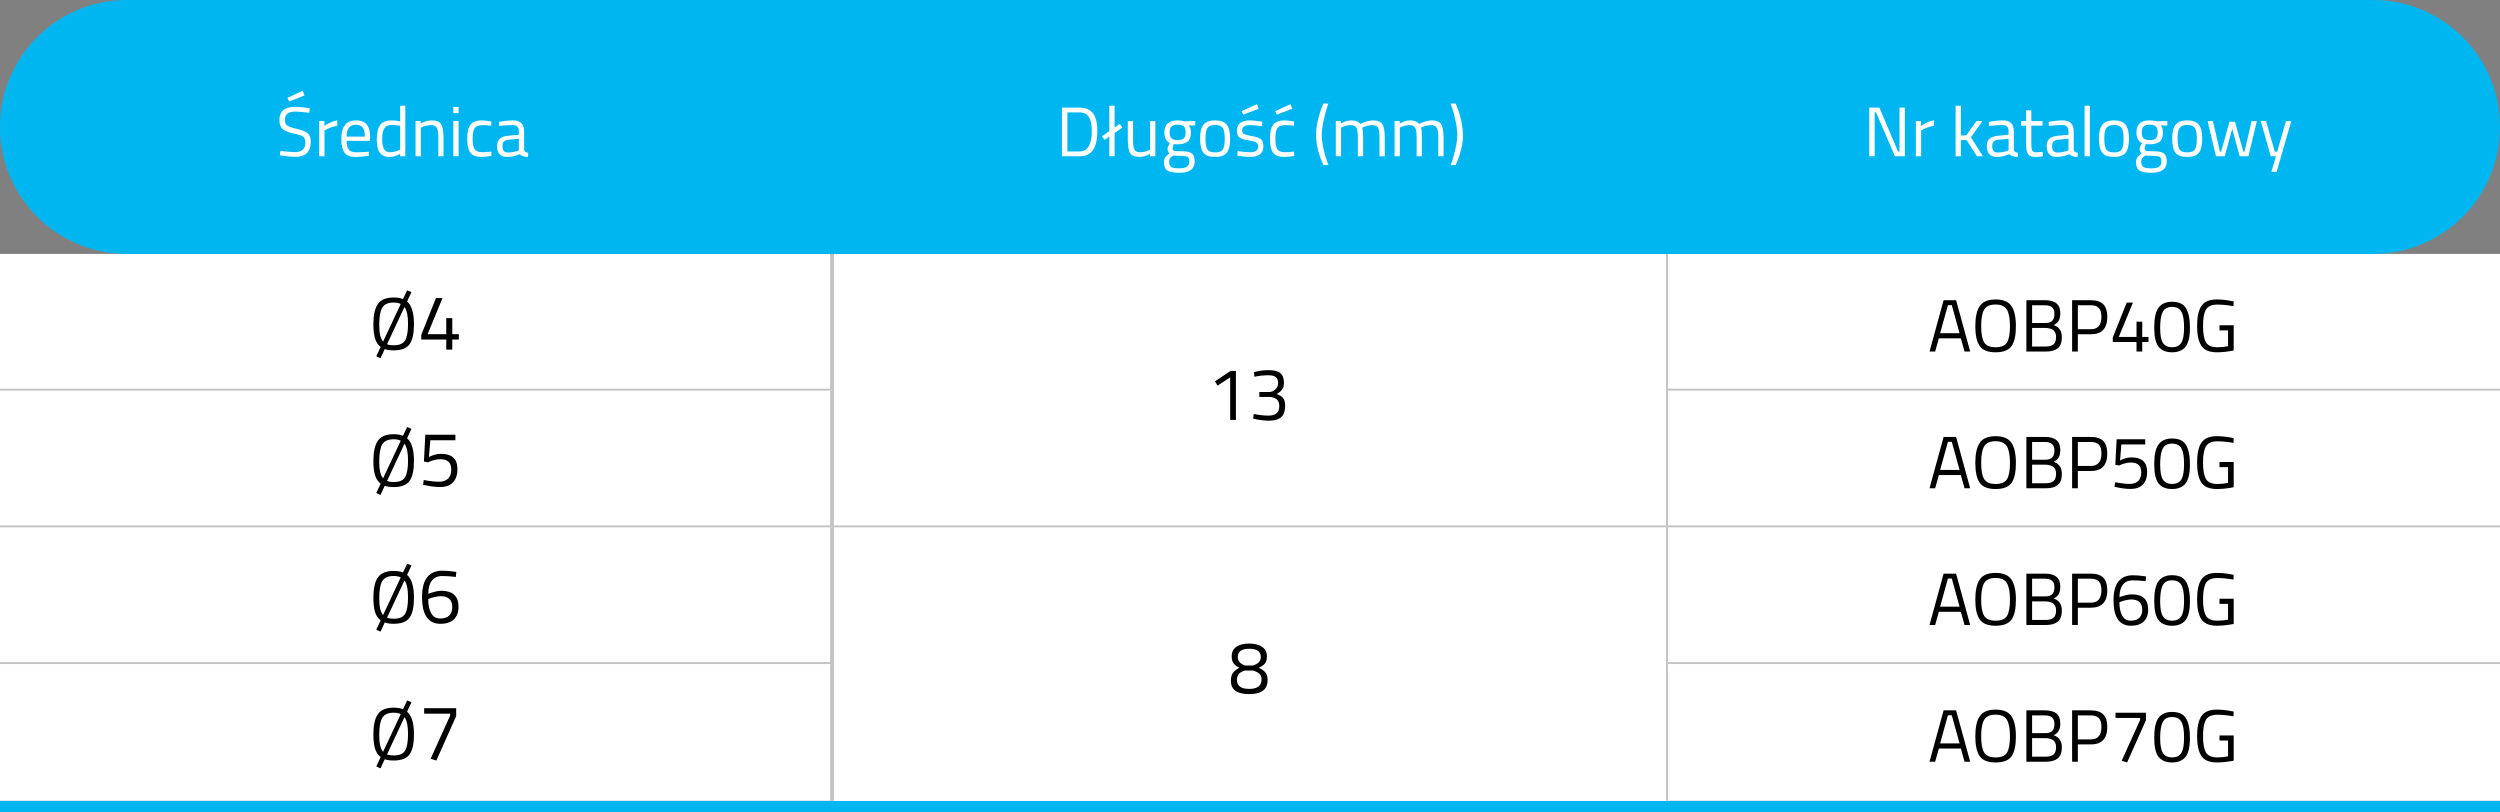
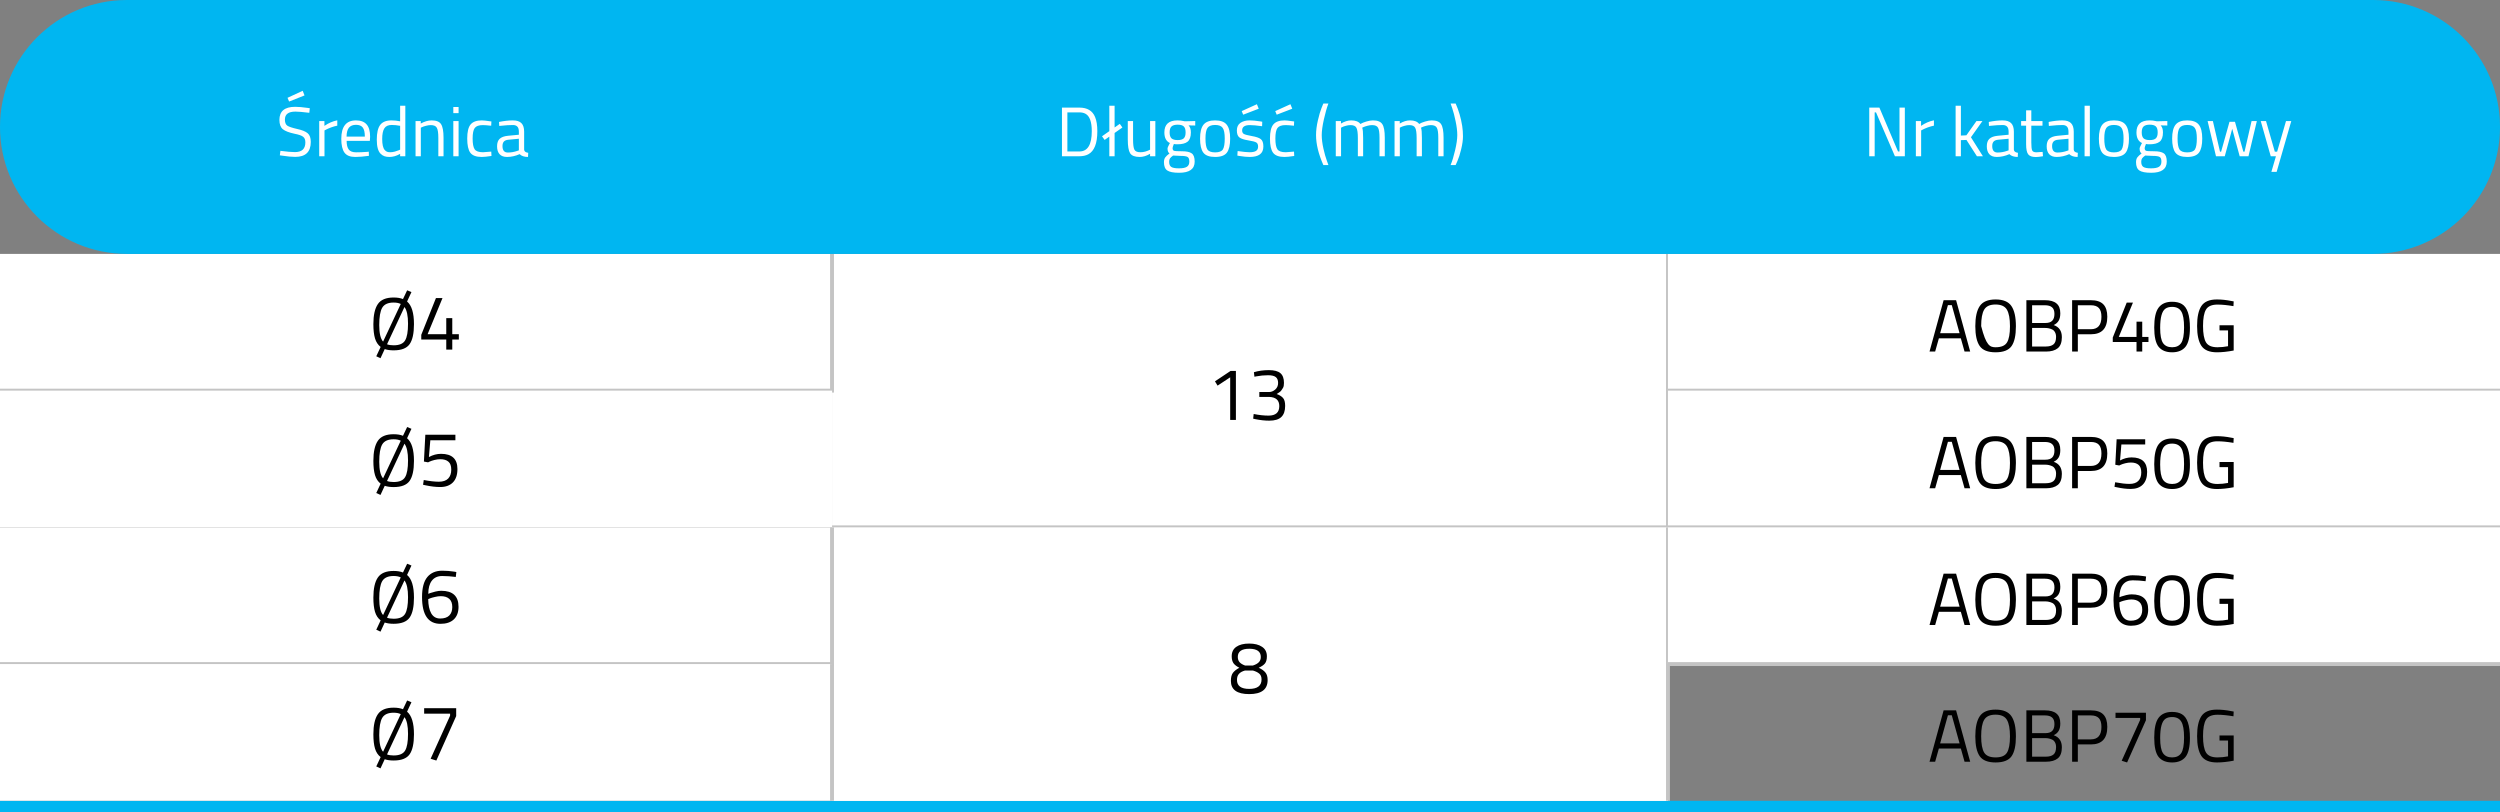
<svg xmlns="http://www.w3.org/2000/svg" width="100%" height="100%" viewBox="0 0 640 208" version="1.1" xml:space="preserve" style="fill-rule:evenodd;clip-rule:evenodd;stroke-linejoin:round;stroke-miterlimit:2;">
  <rect x="0" y="0" width="640" height="208" fill="#808080" stroke="none" />
  <g transform="matrix(1,0,0,1,3.344,3.232)">
    <g transform="matrix(1,0,0,1,-3.344,-3.232)">
      <rect x="0" y="205" width="640" height="3" style="fill:rgb(0,182,241);" />
    </g>
    <g transform="matrix(1,0,0,1,209.656,61.768)">
      <rect x="0" y="0" width="214" height="140" style="fill:white;" />
    </g>
    <g transform="matrix(1,0,0,1,-3.344,-3.232)">
      <path d="M427,135L427,135.5L427.5,135.5L427.5,135L427,135ZM426.5,65L426.5,135L427.5,135L427.5,65L426.5,65ZM427,134.5L213,134.5L213,135.5L427,135.5L427,134.5Z" style="fill:rgb(196,196,196);fill-rule:nonzero;" />
    </g>
    <g transform="matrix(1,0,0,1,-3.344,-3.232)">
      <path d="M316.391,94.96L316.391,107.5L314.928,107.5L314.928,96.594L311.698,98.722L311.033,97.62L315.023,94.96L316.391,94.96ZM321,95.283C322.191,94.928 323.464,94.751 324.819,94.751C326.187,94.751 327.175,95.011 327.783,95.53C328.391,96.049 328.695,96.879 328.695,98.019C328.695,98.602 328.613,99.026 328.448,99.292C328.296,99.545 328.169,99.742 328.068,99.881C327.979,100.02 327.859,100.153 327.707,100.28C327.428,100.495 327.207,100.647 327.042,100.736L326.833,100.869C327.568,101.135 328.112,101.477 328.467,101.895C328.822,102.3 328.999,102.972 328.999,103.909C328.999,105.188 328.67,106.138 328.011,106.759C327.365,107.38 326.339,107.69 324.933,107.69C323.818,107.69 322.64,107.563 321.399,107.31L320.81,107.177L320.943,105.98C322.311,106.259 323.59,106.398 324.781,106.398C326.592,106.385 327.498,105.575 327.498,103.966C327.498,102.459 326.637,101.673 324.914,101.61L322.387,101.61L322.387,100.356L324.914,100.356C325.446,100.356 325.959,100.147 326.453,99.729C326.947,99.298 327.194,98.735 327.194,98.038C327.194,97.341 326.998,96.841 326.605,96.537C326.212,96.22 325.554,96.062 324.629,96.062C323.616,96.062 322.615,96.157 321.627,96.347L321.133,96.442L321,95.283Z" style="fill-rule:nonzero;" />
    </g>
    <g transform="matrix(1,0,0,1,-3.344,-3.232)">
      <rect x="213" y="135" width="214" height="70" style="fill:white;fill-rule:nonzero;" />
    </g>
    <g transform="matrix(1,0,0,1,-3.344,-3.232)">
      <rect x="426.5" y="135" width="1" height="70" style="fill:rgb(196,196,196);fill-rule:nonzero;" />
    </g>
    <g transform="matrix(1,0,0,1,-3.344,-3.232)">
      <path d="M316.495,165.587C317.293,165.03 318.389,164.751 319.782,164.751C321.175,164.751 322.277,165.03 323.088,165.587C323.911,166.132 324.323,166.942 324.323,168.019C324.323,168.804 324.165,169.406 323.848,169.824C323.531,170.229 322.993,170.603 322.233,170.945C322.993,171.287 323.563,171.692 323.943,172.161C324.323,172.617 324.513,173.263 324.513,174.099C324.513,176.493 322.942,177.69 319.801,177.69C316.672,177.69 315.108,176.563 315.108,174.308C315.108,173.409 315.279,172.725 315.621,172.256C315.976,171.787 316.527,171.35 317.274,170.945C316.59,170.603 316.09,170.217 315.773,169.786C315.469,169.343 315.317,168.747 315.317,168C315.317,166.936 315.71,166.132 316.495,165.587ZM316.666,174.061C316.666,175.594 317.711,176.36 319.801,176.36C321.904,176.36 322.955,175.556 322.955,173.947C322.955,173.276 322.765,172.782 322.385,172.465C322.018,172.136 321.467,171.863 320.732,171.648L318.737,171.648C318.04,171.838 317.521,172.123 317.179,172.503C316.837,172.87 316.666,173.39 316.666,174.061ZM322.765,168.19C322.765,166.784 321.783,166.081 319.82,166.081C317.857,166.081 316.875,166.778 316.875,168.171C316.875,168.728 317.027,169.178 317.331,169.52C317.635,169.862 318.104,170.147 318.737,170.375L320.732,170.375C321.416,170.16 321.923,169.881 322.252,169.539C322.594,169.197 322.765,168.747 322.765,168.19Z" style="fill-rule:nonzero;" />
    </g>
    <g transform="matrix(1,0,0,1,-3.344,-3.232)">
      <rect x="427" y="65" width="213" height="35" style="fill:white;fill-rule:nonzero;" />
    </g>
    <g transform="matrix(1,0,0,1,-3.344,-3.232)">
      <rect x="427" y="99.5" width="213" height="1" style="fill:rgb(196,196,196);fill-rule:nonzero;" />
    </g>
    <g transform="matrix(1,0,0,1,-3.344,-3.232)">
-       <path d="M493.956,90L497.566,76.852L500.758,76.852L504.368,90L502.924,90L501.974,86.618L496.35,86.618L495.4,90L493.956,90ZM498.668,78.106L496.673,85.307L501.651,85.307L499.656,78.106L498.668,78.106ZM507.18,83.483C507.18,85.408 507.433,86.795 507.94,87.644C508.446,88.48 509.422,88.898 510.866,88.898C512.322,88.898 513.298,88.486 513.792,87.663C514.298,86.84 514.552,85.459 514.552,83.521C514.552,81.583 514.292,80.171 513.773,79.284C513.253,78.397 512.278,77.954 510.847,77.954C509.428,77.954 508.459,78.397 507.94,79.284C507.433,80.158 507.18,81.558 507.18,83.483ZM516.072,83.521C516.072,85.864 515.698,87.562 514.951,88.613C514.203,89.664 512.842,90.19 510.866,90.19C508.902,90.19 507.547,89.652 506.8,88.575C506.052,87.498 505.679,85.807 505.679,83.502C505.679,81.184 506.059,79.468 506.819,78.353C507.579,77.226 508.928,76.662 510.866,76.662C512.804,76.662 514.153,77.219 514.913,78.334C515.685,79.449 516.072,81.178 516.072,83.521ZM518.754,76.852L523.523,76.852C524.827,76.852 525.803,77.124 526.449,77.669C527.107,78.201 527.437,79.043 527.437,80.196C527.437,81.019 527.291,81.665 527,82.134C526.721,82.59 526.303,82.951 525.746,83.217C527.139,83.698 527.836,84.731 527.836,86.314C527.836,87.631 527.487,88.575 526.791,89.145C526.094,89.715 525.087,90 523.77,90L518.754,90L518.754,76.852ZM523.618,83.958L520.217,83.958L520.217,88.708L523.713,88.708C524.574,88.708 525.226,88.531 525.67,88.176C526.126,87.809 526.354,87.169 526.354,86.257C526.354,85.776 526.259,85.37 526.069,85.041C525.891,84.712 525.651,84.477 525.347,84.338C524.789,84.085 524.213,83.958 523.618,83.958ZM523.466,78.144L520.217,78.144L520.217,82.685L523.599,82.685C524.409,82.685 524.998,82.495 525.366,82.115C525.746,81.722 525.936,81.14 525.936,80.367C525.936,79.582 525.733,79.018 525.328,78.676C524.935,78.321 524.314,78.144 523.466,78.144ZM535.269,85.573L531.925,85.573L531.925,90L530.462,90L530.462,76.852L535.269,76.852C536.7,76.852 537.758,77.2 538.442,77.897C539.126,78.594 539.468,79.658 539.468,81.089C539.468,84.078 538.068,85.573 535.269,85.573ZM531.925,84.281L535.25,84.281C537.061,84.281 537.967,83.217 537.967,81.089C537.967,80.076 537.751,79.335 537.321,78.866C536.89,78.385 536.2,78.144 535.25,78.144L531.925,78.144L531.925,84.281ZM546.949,90L546.949,87.549L540.869,87.549L540.869,86.409L544.441,77.46L546.037,77.46L542.408,86.257L546.949,86.257L546.949,82.343L548.412,82.343L548.412,86.257L550.008,86.257L550.008,87.549L548.412,87.549L548.412,90L546.949,90ZM556.042,77.251C557.081,77.251 557.923,77.447 558.569,77.84C559.937,78.651 560.621,80.677 560.621,83.92C560.621,86.213 560.241,87.834 559.481,88.784C558.721,89.721 557.581,90.19 556.061,90.19C554.541,90.19 553.395,89.728 552.622,88.803C551.862,87.866 551.482,86.206 551.482,83.825C551.482,81.431 551.856,79.74 552.603,78.752C553.363,77.751 554.51,77.251 556.042,77.251ZM556.061,78.562C555.339,78.562 554.769,78.714 554.351,79.018C553.452,79.639 553.002,81.279 553.002,83.939C553.002,85.814 553.249,87.112 553.743,87.834C554.237,88.543 555.01,88.898 556.061,88.898C557.113,88.898 557.885,88.537 558.379,87.815C558.873,87.093 559.12,85.757 559.12,83.806C559.12,81.843 558.88,80.481 558.398,79.721C557.93,78.948 557.151,78.562 556.061,78.562ZM568.194,84.585L568.194,83.274L571.823,83.274L571.823,89.734C570.227,90.038 568.802,90.19 567.548,90.19C565.635,90.19 564.305,89.639 563.558,88.537C562.823,87.435 562.456,85.738 562.456,83.445C562.456,81.14 562.823,79.436 563.558,78.334C564.305,77.219 565.623,76.662 567.51,76.662C568.688,76.662 569.91,76.789 571.177,77.042L571.823,77.156L571.766,78.372C570.195,78.106 568.834,77.973 567.681,77.973C566.224,77.973 565.243,78.397 564.736,79.246C564.229,80.082 563.976,81.482 563.976,83.445C563.976,85.396 564.229,86.795 564.736,87.644C565.243,88.48 566.218,88.898 567.662,88.898C568.549,88.898 569.454,88.809 570.379,88.632L570.379,84.585L568.194,84.585Z" style="fill-rule:nonzero;" />
+       <path d="M493.956,90L497.566,76.852L500.758,76.852L504.368,90L502.924,90L501.974,86.618L496.35,86.618L495.4,90L493.956,90ZM498.668,78.106L496.673,85.307L501.651,85.307L499.656,78.106L498.668,78.106ZM507.18,83.483C508.446,88.48 509.422,88.898 510.866,88.898C512.322,88.898 513.298,88.486 513.792,87.663C514.298,86.84 514.552,85.459 514.552,83.521C514.552,81.583 514.292,80.171 513.773,79.284C513.253,78.397 512.278,77.954 510.847,77.954C509.428,77.954 508.459,78.397 507.94,79.284C507.433,80.158 507.18,81.558 507.18,83.483ZM516.072,83.521C516.072,85.864 515.698,87.562 514.951,88.613C514.203,89.664 512.842,90.19 510.866,90.19C508.902,90.19 507.547,89.652 506.8,88.575C506.052,87.498 505.679,85.807 505.679,83.502C505.679,81.184 506.059,79.468 506.819,78.353C507.579,77.226 508.928,76.662 510.866,76.662C512.804,76.662 514.153,77.219 514.913,78.334C515.685,79.449 516.072,81.178 516.072,83.521ZM518.754,76.852L523.523,76.852C524.827,76.852 525.803,77.124 526.449,77.669C527.107,78.201 527.437,79.043 527.437,80.196C527.437,81.019 527.291,81.665 527,82.134C526.721,82.59 526.303,82.951 525.746,83.217C527.139,83.698 527.836,84.731 527.836,86.314C527.836,87.631 527.487,88.575 526.791,89.145C526.094,89.715 525.087,90 523.77,90L518.754,90L518.754,76.852ZM523.618,83.958L520.217,83.958L520.217,88.708L523.713,88.708C524.574,88.708 525.226,88.531 525.67,88.176C526.126,87.809 526.354,87.169 526.354,86.257C526.354,85.776 526.259,85.37 526.069,85.041C525.891,84.712 525.651,84.477 525.347,84.338C524.789,84.085 524.213,83.958 523.618,83.958ZM523.466,78.144L520.217,78.144L520.217,82.685L523.599,82.685C524.409,82.685 524.998,82.495 525.366,82.115C525.746,81.722 525.936,81.14 525.936,80.367C525.936,79.582 525.733,79.018 525.328,78.676C524.935,78.321 524.314,78.144 523.466,78.144ZM535.269,85.573L531.925,85.573L531.925,90L530.462,90L530.462,76.852L535.269,76.852C536.7,76.852 537.758,77.2 538.442,77.897C539.126,78.594 539.468,79.658 539.468,81.089C539.468,84.078 538.068,85.573 535.269,85.573ZM531.925,84.281L535.25,84.281C537.061,84.281 537.967,83.217 537.967,81.089C537.967,80.076 537.751,79.335 537.321,78.866C536.89,78.385 536.2,78.144 535.25,78.144L531.925,78.144L531.925,84.281ZM546.949,90L546.949,87.549L540.869,87.549L540.869,86.409L544.441,77.46L546.037,77.46L542.408,86.257L546.949,86.257L546.949,82.343L548.412,82.343L548.412,86.257L550.008,86.257L550.008,87.549L548.412,87.549L548.412,90L546.949,90ZM556.042,77.251C557.081,77.251 557.923,77.447 558.569,77.84C559.937,78.651 560.621,80.677 560.621,83.92C560.621,86.213 560.241,87.834 559.481,88.784C558.721,89.721 557.581,90.19 556.061,90.19C554.541,90.19 553.395,89.728 552.622,88.803C551.862,87.866 551.482,86.206 551.482,83.825C551.482,81.431 551.856,79.74 552.603,78.752C553.363,77.751 554.51,77.251 556.042,77.251ZM556.061,78.562C555.339,78.562 554.769,78.714 554.351,79.018C553.452,79.639 553.002,81.279 553.002,83.939C553.002,85.814 553.249,87.112 553.743,87.834C554.237,88.543 555.01,88.898 556.061,88.898C557.113,88.898 557.885,88.537 558.379,87.815C558.873,87.093 559.12,85.757 559.12,83.806C559.12,81.843 558.88,80.481 558.398,79.721C557.93,78.948 557.151,78.562 556.061,78.562ZM568.194,84.585L568.194,83.274L571.823,83.274L571.823,89.734C570.227,90.038 568.802,90.19 567.548,90.19C565.635,90.19 564.305,89.639 563.558,88.537C562.823,87.435 562.456,85.738 562.456,83.445C562.456,81.14 562.823,79.436 563.558,78.334C564.305,77.219 565.623,76.662 567.51,76.662C568.688,76.662 569.91,76.789 571.177,77.042L571.823,77.156L571.766,78.372C570.195,78.106 568.834,77.973 567.681,77.973C566.224,77.973 565.243,78.397 564.736,79.246C564.229,80.082 563.976,81.482 563.976,83.445C563.976,85.396 564.229,86.795 564.736,87.644C565.243,88.48 566.218,88.898 567.662,88.898C568.549,88.898 569.454,88.809 570.379,88.632L570.379,84.585L568.194,84.585Z" style="fill-rule:nonzero;" />
    </g>
    <g transform="matrix(1,0,0,1,-3.344,-3.232)">
      <rect x="427" y="100" width="213" height="35" style="fill:white;fill-rule:nonzero;" />
    </g>
    <g transform="matrix(1,0,0,1,-3.344,-3.232)">
      <rect x="427" y="134.5" width="213" height="1" style="fill:rgb(196,196,196);fill-rule:nonzero;" />
    </g>
    <g transform="matrix(1,0,0,1,-3.344,-3.232)">
      <path d="M493.956,125L497.566,111.852L500.758,111.852L504.368,125L502.924,125L501.974,121.618L496.35,121.618L495.4,125L493.956,125ZM498.668,113.106L496.673,120.307L501.651,120.307L499.656,113.106L498.668,113.106ZM507.18,118.483C507.18,120.408 507.433,121.795 507.94,122.644C508.446,123.48 509.422,123.898 510.866,123.898C512.322,123.898 513.298,123.486 513.792,122.663C514.298,121.84 514.552,120.459 514.552,118.521C514.552,116.583 514.292,115.171 513.773,114.284C513.253,113.397 512.278,112.954 510.847,112.954C509.428,112.954 508.459,113.397 507.94,114.284C507.433,115.158 507.18,116.558 507.18,118.483ZM516.072,118.521C516.072,120.864 515.698,122.562 514.951,123.613C514.203,124.664 512.842,125.19 510.866,125.19C508.902,125.19 507.547,124.652 506.8,123.575C506.052,122.498 505.679,120.807 505.679,118.502C505.679,116.184 506.059,114.468 506.819,113.353C507.579,112.226 508.928,111.662 510.866,111.662C512.804,111.662 514.153,112.219 514.913,113.334C515.685,114.449 516.072,116.178 516.072,118.521ZM518.754,111.852L523.523,111.852C524.827,111.852 525.803,112.124 526.449,112.669C527.107,113.201 527.437,114.043 527.437,115.196C527.437,116.019 527.291,116.665 527,117.134C526.721,117.59 526.303,117.951 525.746,118.217C527.139,118.698 527.836,119.731 527.836,121.314C527.836,122.631 527.487,123.575 526.791,124.145C526.094,124.715 525.087,125 523.77,125L518.754,125L518.754,111.852ZM523.618,118.958L520.217,118.958L520.217,123.708L523.713,123.708C524.574,123.708 525.226,123.531 525.67,123.176C526.126,122.809 526.354,122.169 526.354,121.257C526.354,120.776 526.259,120.37 526.069,120.041C525.891,119.712 525.651,119.477 525.347,119.338C524.789,119.085 524.213,118.958 523.618,118.958ZM523.466,113.144L520.217,113.144L520.217,117.685L523.599,117.685C524.409,117.685 524.998,117.495 525.366,117.115C525.746,116.722 525.936,116.14 525.936,115.367C525.936,114.582 525.733,114.018 525.328,113.676C524.935,113.321 524.314,113.144 523.466,113.144ZM535.269,120.573L531.925,120.573L531.925,125L530.462,125L530.462,111.852L535.269,111.852C536.7,111.852 537.758,112.2 538.442,112.897C539.126,113.594 539.468,114.658 539.468,116.089C539.468,119.078 538.068,120.573 535.269,120.573ZM531.925,119.281L535.25,119.281C537.061,119.281 537.967,118.217 537.967,116.089C537.967,115.076 537.751,114.335 537.321,113.866C536.89,113.385 536.2,113.144 535.25,113.144L531.925,113.144L531.925,119.281ZM549.172,112.46L549.172,113.79L543.073,113.79L542.731,117.875C543.707,117.356 544.688,117.096 545.676,117.096C548.336,117.096 549.666,118.331 549.666,120.801C549.666,122.22 549.299,123.303 548.564,124.05C547.83,124.797 546.797,125.171 545.467,125.171C544.403,125.171 543.225,125.032 541.933,124.753L541.306,124.62L541.477,123.461C542.934,123.74 544.156,123.879 545.144,123.879C546.145,123.879 546.899,123.626 547.405,123.119C547.912,122.6 548.165,121.878 548.165,120.953C548.165,120.028 547.931,119.376 547.462,118.996C547.006,118.603 546.354,118.407 545.505,118.407C545.049,118.407 544.568,118.47 544.061,118.597C543.567,118.724 543.187,118.85 542.921,118.977L542.522,119.167L541.515,118.977L541.857,112.46L549.172,112.46ZM556.042,112.251C557.081,112.251 557.923,112.447 558.569,112.84C559.937,113.651 560.621,115.677 560.621,118.92C560.621,121.213 560.241,122.834 559.481,123.784C558.721,124.721 557.581,125.19 556.061,125.19C554.541,125.19 553.395,124.728 552.622,123.803C551.862,122.866 551.482,121.206 551.482,118.825C551.482,116.431 551.856,114.74 552.603,113.752C553.363,112.751 554.51,112.251 556.042,112.251ZM556.061,113.562C555.339,113.562 554.769,113.714 554.351,114.018C553.452,114.639 553.002,116.279 553.002,118.939C553.002,120.814 553.249,122.112 553.743,122.834C554.237,123.543 555.01,123.898 556.061,123.898C557.113,123.898 557.885,123.537 558.379,122.815C558.873,122.093 559.12,120.757 559.12,118.806C559.12,116.843 558.88,115.481 558.398,114.721C557.93,113.948 557.151,113.562 556.061,113.562ZM568.194,119.585L568.194,118.274L571.823,118.274L571.823,124.734C570.227,125.038 568.802,125.19 567.548,125.19C565.635,125.19 564.305,124.639 563.558,123.537C562.823,122.435 562.456,120.738 562.456,118.445C562.456,116.14 562.823,114.436 563.558,113.334C564.305,112.219 565.623,111.662 567.51,111.662C568.688,111.662 569.91,111.789 571.177,112.042L571.823,112.156L571.766,113.372C570.195,113.106 568.834,112.973 567.681,112.973C566.224,112.973 565.243,113.397 564.736,114.246C564.229,115.082 563.976,116.482 563.976,118.445C563.976,120.396 564.229,121.795 564.736,122.644C565.243,123.48 566.218,123.898 567.662,123.898C568.549,123.898 569.454,123.809 570.379,123.632L570.379,119.585L568.194,119.585Z" style="fill-rule:nonzero;" />
    </g>
    <g transform="matrix(1,0,0,1,-3.344,-3.232)">
      <rect x="427" y="135" width="213" height="35" style="fill:white;fill-rule:nonzero;" />
    </g>
    <g transform="matrix(1,0,0,1,-3.344,-3.232)">
      <rect x="427" y="169.5" width="213" height="1" style="fill:rgb(196,196,196);fill-rule:nonzero;" />
    </g>
    <g transform="matrix(1,0,0,1,-3.344,-3.232)">
      <path d="M493.956,160L497.566,146.852L500.758,146.852L504.368,160L502.924,160L501.974,156.618L496.35,156.618L495.4,160L493.956,160ZM498.668,148.106L496.673,155.307L501.651,155.307L499.656,148.106L498.668,148.106ZM507.18,153.483C507.18,155.408 507.433,156.795 507.94,157.644C508.446,158.48 509.422,158.898 510.866,158.898C512.322,158.898 513.298,158.486 513.792,157.663C514.298,156.84 514.552,155.459 514.552,153.521C514.552,151.583 514.292,150.171 513.773,149.284C513.253,148.397 512.278,147.954 510.847,147.954C509.428,147.954 508.459,148.397 507.94,149.284C507.433,150.158 507.18,151.558 507.18,153.483ZM516.072,153.521C516.072,155.864 515.698,157.562 514.951,158.613C514.203,159.664 512.842,160.19 510.866,160.19C508.902,160.19 507.547,159.652 506.8,158.575C506.052,157.498 505.679,155.807 505.679,153.502C505.679,151.184 506.059,149.468 506.819,148.353C507.579,147.226 508.928,146.662 510.866,146.662C512.804,146.662 514.153,147.219 514.913,148.334C515.685,149.449 516.072,151.178 516.072,153.521ZM518.754,146.852L523.523,146.852C524.827,146.852 525.803,147.124 526.449,147.669C527.107,148.201 527.437,149.043 527.437,150.196C527.437,151.019 527.291,151.665 527,152.134C526.721,152.59 526.303,152.951 525.746,153.217C527.139,153.698 527.836,154.731 527.836,156.314C527.836,157.631 527.487,158.575 526.791,159.145C526.094,159.715 525.087,160 523.77,160L518.754,160L518.754,146.852ZM523.618,153.958L520.217,153.958L520.217,158.708L523.713,158.708C524.574,158.708 525.226,158.531 525.67,158.176C526.126,157.809 526.354,157.169 526.354,156.257C526.354,155.776 526.259,155.37 526.069,155.041C525.891,154.712 525.651,154.477 525.347,154.338C524.789,154.085 524.213,153.958 523.618,153.958ZM523.466,148.144L520.217,148.144L520.217,152.685L523.599,152.685C524.409,152.685 524.998,152.495 525.366,152.115C525.746,151.722 525.936,151.14 525.936,150.367C525.936,149.582 525.733,149.018 525.328,148.676C524.935,148.321 524.314,148.144 523.466,148.144ZM535.269,155.573L531.925,155.573L531.925,160L530.462,160L530.462,146.852L535.269,146.852C536.7,146.852 537.758,147.2 538.442,147.897C539.126,148.594 539.468,149.658 539.468,151.089C539.468,154.078 538.068,155.573 535.269,155.573ZM531.925,154.281L535.25,154.281C537.061,154.281 537.967,153.217 537.967,151.089C537.967,150.076 537.751,149.335 537.321,148.866C536.89,148.385 536.2,148.144 535.25,148.144L531.925,148.144L531.925,154.281ZM549.267,148.79C548.127,148.638 547.019,148.562 545.942,148.562C544.866,148.562 544.036,148.936 543.453,149.683C542.871,150.43 542.579,151.501 542.579,152.894L543.054,152.704C543.371,152.59 543.789,152.47 544.308,152.343C544.84,152.216 545.309,152.153 545.714,152.153C548.526,152.153 549.932,153.451 549.932,156.048C549.932,157.378 549.546,158.404 548.773,159.126C548.013,159.835 546.937,160.19 545.543,160.19C542.554,160.19 541.059,158.018 541.059,153.673C541.059,151.482 541.484,149.867 542.332,148.828C543.194,147.789 544.403,147.27 545.961,147.27C546.987,147.27 547.963,147.346 548.887,147.498L549.4,147.593L549.267,148.79ZM545.619,153.464C545.189,153.464 544.714,153.527 544.194,153.654C543.688,153.768 543.289,153.882 542.997,153.996L542.56,154.186C542.573,155.63 542.814,156.776 543.282,157.625C543.764,158.474 544.492,158.898 545.467,158.898C546.443,158.898 547.177,158.657 547.671,158.176C548.165,157.682 548.412,156.992 548.412,156.105C548.412,155.206 548.165,154.541 547.671,154.11C547.19,153.679 546.506,153.464 545.619,153.464ZM556.042,147.251C557.081,147.251 557.923,147.447 558.569,147.84C559.937,148.651 560.621,150.677 560.621,153.92C560.621,156.213 560.241,157.834 559.481,158.784C558.721,159.721 557.581,160.19 556.061,160.19C554.541,160.19 553.395,159.728 552.622,158.803C551.862,157.866 551.482,156.206 551.482,153.825C551.482,151.431 551.856,149.74 552.603,148.752C553.363,147.751 554.51,147.251 556.042,147.251ZM556.061,148.562C555.339,148.562 554.769,148.714 554.351,149.018C553.452,149.639 553.002,151.279 553.002,153.939C553.002,155.814 553.249,157.112 553.743,157.834C554.237,158.543 555.01,158.898 556.061,158.898C557.113,158.898 557.885,158.537 558.379,157.815C558.873,157.093 559.12,155.757 559.12,153.806C559.12,151.843 558.88,150.481 558.398,149.721C557.93,148.948 557.151,148.562 556.061,148.562ZM568.194,154.585L568.194,153.274L571.823,153.274L571.823,159.734C570.227,160.038 568.802,160.19 567.548,160.19C565.635,160.19 564.305,159.639 563.558,158.537C562.823,157.435 562.456,155.738 562.456,153.445C562.456,151.14 562.823,149.436 563.558,148.334C564.305,147.219 565.623,146.662 567.51,146.662C568.688,146.662 569.91,146.789 571.177,147.042L571.823,147.156L571.766,148.372C570.195,148.106 568.834,147.973 567.681,147.973C566.224,147.973 565.243,148.397 564.736,149.246C564.229,150.082 563.976,151.482 563.976,153.445C563.976,155.396 564.229,156.795 564.736,157.644C565.243,158.48 566.218,158.898 567.662,158.898C568.549,158.898 569.454,158.809 570.379,158.632L570.379,154.585L568.194,154.585Z" style="fill-rule:nonzero;" />
    </g>
    <g transform="matrix(1,0,0,1,-3.344,-3.232)">
-       <rect x="427" y="170" width="213" height="35" style="fill:white;fill-rule:nonzero;" />
-     </g>
+       </g>
    <g transform="matrix(1,0,0,1,-3.344,-3.232)">
      <path d="M493.956,195L497.566,181.852L500.758,181.852L504.368,195L502.924,195L501.974,191.618L496.35,191.618L495.4,195L493.956,195ZM498.668,183.106L496.673,190.307L501.651,190.307L499.656,183.106L498.668,183.106ZM507.18,188.483C507.18,190.408 507.433,191.795 507.94,192.644C508.446,193.48 509.422,193.898 510.866,193.898C512.322,193.898 513.298,193.486 513.792,192.663C514.298,191.84 514.552,190.459 514.552,188.521C514.552,186.583 514.292,185.171 513.773,184.284C513.253,183.397 512.278,182.954 510.847,182.954C509.428,182.954 508.459,183.397 507.94,184.284C507.433,185.158 507.18,186.558 507.18,188.483ZM516.072,188.521C516.072,190.864 515.698,192.562 514.951,193.613C514.203,194.664 512.842,195.19 510.866,195.19C508.902,195.19 507.547,194.652 506.8,193.575C506.052,192.498 505.679,190.807 505.679,188.502C505.679,186.184 506.059,184.468 506.819,183.353C507.579,182.226 508.928,181.662 510.866,181.662C512.804,181.662 514.153,182.219 514.913,183.334C515.685,184.449 516.072,186.178 516.072,188.521ZM518.754,181.852L523.523,181.852C524.827,181.852 525.803,182.124 526.449,182.669C527.107,183.201 527.437,184.043 527.437,185.196C527.437,186.019 527.291,186.665 527,187.134C526.721,187.59 526.303,187.951 525.746,188.217C527.139,188.698 527.836,189.731 527.836,191.314C527.836,192.631 527.487,193.575 526.791,194.145C526.094,194.715 525.087,195 523.77,195L518.754,195L518.754,181.852ZM523.618,188.958L520.217,188.958L520.217,193.708L523.713,193.708C524.574,193.708 525.226,193.531 525.67,193.176C526.126,192.809 526.354,192.169 526.354,191.257C526.354,190.776 526.259,190.37 526.069,190.041C525.891,189.712 525.651,189.477 525.347,189.338C524.789,189.085 524.213,188.958 523.618,188.958ZM523.466,183.144L520.217,183.144L520.217,187.685L523.599,187.685C524.409,187.685 524.998,187.495 525.366,187.115C525.746,186.722 525.936,186.14 525.936,185.367C525.936,184.582 525.733,184.018 525.328,183.676C524.935,183.321 524.314,183.144 523.466,183.144ZM535.269,190.573L531.925,190.573L531.925,195L530.462,195L530.462,181.852L535.269,181.852C536.7,181.852 537.758,182.2 538.442,182.897C539.126,183.594 539.468,184.658 539.468,186.089C539.468,189.078 538.068,190.573 535.269,190.573ZM531.925,189.281L535.25,189.281C537.061,189.281 537.967,188.217 537.967,186.089C537.967,185.076 537.751,184.335 537.321,183.866C536.89,183.385 536.2,183.144 535.25,183.144L531.925,183.144L531.925,189.281ZM541.572,183.79L541.572,182.46L549.362,182.46L549.362,184.379L544.536,195.19L543.149,194.753L547.88,184.284L547.88,183.79L541.572,183.79ZM556.042,182.251C557.081,182.251 557.923,182.447 558.569,182.84C559.937,183.651 560.621,185.677 560.621,188.92C560.621,191.213 560.241,192.834 559.481,193.784C558.721,194.721 557.581,195.19 556.061,195.19C554.541,195.19 553.395,194.728 552.622,193.803C551.862,192.866 551.482,191.206 551.482,188.825C551.482,186.431 551.856,184.74 552.603,183.752C553.363,182.751 554.51,182.251 556.042,182.251ZM556.061,183.562C555.339,183.562 554.769,183.714 554.351,184.018C553.452,184.639 553.002,186.279 553.002,188.939C553.002,190.814 553.249,192.112 553.743,192.834C554.237,193.543 555.01,193.898 556.061,193.898C557.113,193.898 557.885,193.537 558.379,192.815C558.873,192.093 559.12,190.757 559.12,188.806C559.12,186.843 558.88,185.481 558.398,184.721C557.93,183.948 557.151,183.562 556.061,183.562ZM568.194,189.585L568.194,188.274L571.823,188.274L571.823,194.734C570.227,195.038 568.802,195.19 567.548,195.19C565.635,195.19 564.305,194.639 563.558,193.537C562.823,192.435 562.456,190.738 562.456,188.445C562.456,186.14 562.823,184.436 563.558,183.334C564.305,182.219 565.623,181.662 567.51,181.662C568.688,181.662 569.91,181.789 571.177,182.042L571.823,182.156L571.766,183.372C570.195,183.106 568.834,182.973 567.681,182.973C566.224,182.973 565.243,183.397 564.736,184.246C564.229,185.082 563.976,186.482 563.976,188.445C563.976,190.396 564.229,191.795 564.736,192.644C565.243,193.48 566.218,193.898 567.662,193.898C568.549,193.898 569.454,193.809 570.379,193.632L570.379,189.585L568.194,189.585Z" style="fill-rule:nonzero;" />
    </g>
    <g transform="matrix(1,0,0,1,-3.344,-3.232)">
      <rect x="0" y="65" width="213" height="35" style="fill:white;fill-rule:nonzero;" />
    </g>
    <g transform="matrix(1,0,0,1,-3.344,-3.232)">
      <path d="M213,100L213,100.5L213.5,100.5L213.5,100L213,100ZM212.5,65L212.5,100L213.5,100L213.5,65L212.5,65ZM213,99.5L0,99.5L0,100.5L213,100.5L213,99.5Z" style="fill:rgb(196,196,196);fill-rule:nonzero;" />
    </g>
    <g transform="matrix(1,0,0,1,-3.344,-3.232)">
      <path d="M100.77,89.69C99.896,89.69 99.136,89.582 98.49,89.367L97.407,91.704L96.324,91.21L97.445,88.816C96.774,88.309 96.292,87.581 96.001,86.631C95.722,85.681 95.583,84.465 95.583,82.983C95.583,80.678 95.963,78.968 96.723,77.853C97.483,76.726 98.832,76.162 100.77,76.162C101.72,76.162 102.518,76.295 103.164,76.561L104.228,74.319L105.33,74.775L104.209,77.188C105.387,78.176 105.976,80.108 105.976,82.983C105.976,85.352 105.602,87.062 104.855,88.113C104.108,89.164 102.746,89.69 100.77,89.69ZM100.77,77.454C99.339,77.454 98.363,77.897 97.844,78.784C97.337,79.658 97.084,81.14 97.084,83.23C97.084,85.307 97.413,86.713 98.072,87.448L102.594,77.815C102.113,77.574 101.505,77.454 100.77,77.454ZM100.77,88.398C102.227,88.398 103.202,87.986 103.696,87.163C104.203,86.34 104.456,84.908 104.456,82.869C104.456,80.83 104.152,79.405 103.544,78.594L99.079,88.132C99.51,88.309 100.073,88.398 100.77,88.398ZM114.243,89.5L114.243,86.92L107.843,86.92L107.843,85.72L111.603,76.3L113.283,76.3L109.463,85.56L114.243,85.56L114.243,81.44L115.783,81.44L115.783,85.56L117.463,85.56L117.463,86.92L115.783,86.92L115.783,89.5L114.243,89.5Z" style="fill-rule:nonzero;" />
    </g>
    <g transform="matrix(1,0,0,1,-3.344,-3.232)">
      <rect x="0" y="100" width="213" height="35" style="fill:white;fill-rule:nonzero;" />
    </g>
    <g transform="matrix(1,0,0,1,-3.344,-3.232)">
-       <path d="M213,135L213,135.5L213.5,135.5L213.5,135L213,135ZM212.5,100L212.5,135L213.5,135L213.5,100L212.5,100ZM213,134.5L0,134.5L0,135.5L213,135.5L213,134.5Z" style="fill:rgb(196,196,196);fill-rule:nonzero;" />
-     </g>
+       </g>
    <g transform="matrix(1,0,0,1,-3.344,-3.232)">
      <path d="M100.77,124.69C99.896,124.69 99.136,124.582 98.49,124.367L97.407,126.704L96.324,126.21L97.445,123.816C96.774,123.309 96.292,122.581 96.001,121.631C95.722,120.681 95.583,119.465 95.583,117.983C95.583,115.678 95.963,113.968 96.723,112.853C97.483,111.726 98.832,111.162 100.77,111.162C101.72,111.162 102.518,111.295 103.164,111.561L104.228,109.319L105.33,109.775L104.209,112.188C105.387,113.176 105.976,115.108 105.976,117.983C105.976,120.352 105.602,122.062 104.855,123.113C104.108,124.164 102.746,124.69 100.77,124.69ZM100.77,112.454C99.339,112.454 98.363,112.897 97.844,113.784C97.337,114.658 97.084,116.14 97.084,118.23C97.084,120.307 97.413,121.713 98.072,122.448L102.594,112.815C102.113,112.574 101.505,112.454 100.77,112.454ZM100.77,123.398C102.227,123.398 103.202,122.986 103.696,122.163C104.203,121.34 104.456,119.908 104.456,117.869C104.456,115.83 104.152,114.405 103.544,113.594L99.079,123.132C99.51,123.309 100.073,123.398 100.77,123.398ZM116.583,111.3L116.583,112.7L110.163,112.7L109.803,117C110.83,116.453 111.863,116.18 112.903,116.18C115.703,116.18 117.103,117.48 117.103,120.08C117.103,121.573 116.716,122.713 115.943,123.5C115.17,124.287 114.083,124.68 112.683,124.68C111.563,124.68 110.323,124.533 108.963,124.24L108.303,124.1L108.483,122.88C110.016,123.173 111.303,123.32 112.343,123.32C113.396,123.32 114.19,123.053 114.723,122.52C115.256,121.973 115.523,121.213 115.523,120.24C115.523,119.267 115.276,118.58 114.783,118.18C114.303,117.767 113.616,117.56 112.723,117.56C112.243,117.56 111.736,117.627 111.203,117.76C110.683,117.893 110.283,118.027 110.003,118.16L109.583,118.36L108.523,118.16L108.883,111.3L116.583,111.3Z" style="fill-rule:nonzero;" />
    </g>
    <g transform="matrix(1,0,0,1,-3.344,-3.232)">
      <rect x="0" y="135" width="213" height="35" style="fill:white;fill-rule:nonzero;" />
    </g>
    <g transform="matrix(1,0,0,1,-3.344,-3.232)">
      <path d="M213,170L213,170.5L213.5,170.5L213.5,170L213,170ZM212.5,135L212.5,170L213.5,170L213.5,135L212.5,135ZM213,169.5L0,169.5L0,170.5L213,170.5L213,169.5Z" style="fill:rgb(196,196,196);fill-rule:nonzero;" />
    </g>
    <g transform="matrix(1,0,0,1,-3.344,-3.232)">
      <path d="M100.77,159.69C99.896,159.69 99.136,159.582 98.49,159.367L97.407,161.704L96.324,161.21L97.445,158.816C96.774,158.309 96.292,157.581 96.001,156.631C95.722,155.681 95.583,154.465 95.583,152.983C95.583,150.678 95.963,148.968 96.723,147.853C97.483,146.726 98.832,146.162 100.77,146.162C101.72,146.162 102.518,146.295 103.164,146.561L104.228,144.319L105.33,144.775L104.209,147.188C105.387,148.176 105.976,150.108 105.976,152.983C105.976,155.352 105.602,157.062 104.855,158.113C104.108,159.164 102.746,159.69 100.77,159.69ZM100.77,147.454C99.339,147.454 98.363,147.897 97.844,148.784C97.337,149.658 97.084,151.14 97.084,153.23C97.084,155.307 97.413,156.713 98.072,157.448L102.594,147.815C102.113,147.574 101.505,147.454 100.77,147.454ZM100.77,158.398C102.227,158.398 103.202,157.986 103.696,157.163C104.203,156.34 104.456,154.908 104.456,152.869C104.456,150.83 104.152,149.405 103.544,148.594L99.079,158.132C99.51,158.309 100.073,158.398 100.77,158.398ZM116.683,147.7C115.483,147.54 114.316,147.46 113.183,147.46C112.05,147.46 111.176,147.853 110.563,148.64C109.95,149.427 109.643,150.553 109.643,152.02L110.143,151.82C110.476,151.7 110.916,151.573 111.463,151.44C112.023,151.307 112.516,151.24 112.943,151.24C115.903,151.24 117.383,152.607 117.383,155.34C117.383,156.74 116.976,157.82 116.163,158.58C115.363,159.327 114.23,159.7 112.763,159.7C109.616,159.7 108.043,157.413 108.043,152.84C108.043,150.533 108.49,148.833 109.383,147.74C110.29,146.647 111.563,146.1 113.203,146.1C114.283,146.1 115.31,146.18 116.283,146.34L116.823,146.44L116.683,147.7ZM112.843,152.62C112.39,152.62 111.89,152.687 111.343,152.82C110.81,152.94 110.39,153.06 110.083,153.18L109.623,153.38C109.636,154.9 109.89,156.107 110.383,157C110.89,157.893 111.656,158.34 112.683,158.34C113.71,158.34 114.483,158.087 115.003,157.58C115.523,157.06 115.783,156.333 115.783,155.4C115.783,154.453 115.523,153.753 115.003,153.3C114.496,152.847 113.776,152.62 112.843,152.62Z" style="fill-rule:nonzero;" />
    </g>
    <g transform="matrix(1,0,0,1,-3.344,-3.232)">
      <rect x="0" y="170" width="213" height="35" style="fill:white;fill-rule:nonzero;" />
    </g>
    <g transform="matrix(1,0,0,1,-3.344,-3.232)">
      <rect x="212.5" y="170" width="1" height="35" style="fill:rgb(196,196,196);fill-rule:nonzero;" />
    </g>
    <g transform="matrix(1,0,0,1,-3.344,-3.232)">
      <path d="M100.77,194.69C99.896,194.69 99.136,194.582 98.49,194.367L97.407,196.704L96.324,196.21L97.445,193.816C96.774,193.309 96.292,192.581 96.001,191.631C95.722,190.681 95.583,189.465 95.583,187.983C95.583,185.678 95.963,183.968 96.723,182.853C97.483,181.726 98.832,181.162 100.77,181.162C101.72,181.162 102.518,181.295 103.164,181.561L104.228,179.319L105.33,179.775L104.209,182.188C105.387,183.176 105.976,185.108 105.976,187.983C105.976,190.352 105.602,192.062 104.855,193.113C104.108,194.164 102.746,194.69 100.77,194.69ZM100.77,182.454C99.339,182.454 98.363,182.897 97.844,183.784C97.337,184.658 97.084,186.14 97.084,188.23C97.084,190.307 97.413,191.713 98.072,192.448L102.594,182.815C102.113,182.574 101.505,182.454 100.77,182.454ZM100.77,193.398C102.227,193.398 103.202,192.986 103.696,192.163C104.203,191.34 104.456,189.908 104.456,187.869C104.456,185.83 104.152,184.405 103.544,183.594L99.079,193.132C99.51,193.309 100.073,193.398 100.77,193.398ZM108.583,182.7L108.583,181.3L116.783,181.3L116.783,183.32L111.703,194.7L110.243,194.24L115.223,183.22L115.223,182.7L108.583,182.7Z" style="fill-rule:nonzero;" />
    </g>
    <g transform="matrix(1,0,0,1,-3.344,-3.232)">
      <path d="M0,32.5C0,14.551 14.551,0 32.5,0L607.5,0C625.449,0 640,14.551 640,32.5C640,50.449 625.449,65 607.5,65L32.5,65C14.551,65 0,50.449 0,32.5Z" style="fill:rgb(0,182,241);fill-rule:nonzero;" />
    </g>
    <g transform="matrix(1,0,0,1,-3.344,-3.232)">
      <path d="M75.635,28.57C73.835,28.57 72.935,29.248 72.935,30.604C72.935,31.36 73.139,31.882 73.547,32.17C73.967,32.446 74.807,32.728 76.067,33.016C77.339,33.292 78.239,33.658 78.767,34.114C79.295,34.558 79.559,35.296 79.559,36.328C79.559,38.884 78.233,40.162 75.581,40.162C74.705,40.162 73.607,40.06 72.287,39.856L71.639,39.766L71.783,38.614C73.415,38.83 74.657,38.938 75.509,38.938C77.285,38.938 78.173,38.104 78.173,36.436C78.173,35.764 77.975,35.284 77.579,34.996C77.195,34.696 76.469,34.444 75.401,34.24C73.997,33.94 73.001,33.556 72.413,33.088C71.825,32.608 71.531,31.81 71.531,30.694C71.531,28.462 72.869,27.346 75.545,27.346C76.421,27.346 77.471,27.436 78.695,27.616L79.307,27.706L79.181,28.876C77.513,28.672 76.331,28.57 75.635,28.57ZM73.601,25.042L77.489,23.242L77.957,24.43L74.015,25.996L73.601,25.042ZM81.719,40L81.719,31L83.051,31L83.051,32.224C84.095,31.504 85.193,31.03 86.345,30.802L86.345,32.17C85.841,32.266 85.313,32.416 84.76,32.62C84.221,32.824 83.807,33.004 83.519,33.16L83.069,33.394L83.069,40L81.719,40ZM93.885,38.884L94.407,38.83L94.443,39.892C93.075,40.084 91.905,40.18 90.933,40.18C89.637,40.18 88.719,39.808 88.179,39.064C87.639,38.308 87.369,37.138 87.369,35.554C87.369,32.398 88.623,30.82 91.131,30.82C92.343,30.82 93.249,31.162 93.849,31.846C94.449,32.518 94.749,33.58 94.749,35.032L94.677,36.058L88.737,36.058C88.737,37.054 88.917,37.792 89.277,38.272C89.637,38.752 90.261,38.992 91.149,38.992C92.049,38.992 92.961,38.956 93.885,38.884ZM93.399,34.978C93.399,33.874 93.219,33.094 92.859,32.638C92.511,32.182 91.935,31.954 91.131,31.954C90.339,31.954 89.739,32.194 89.331,32.674C88.935,33.154 88.731,33.922 88.719,34.978L93.399,34.978ZM103.765,27.076L103.765,40L102.433,40L102.433,39.388C101.509,39.916 100.597,40.18 99.697,40.18C99.217,40.18 98.797,40.12 98.437,40C98.077,39.88 97.741,39.664 97.429,39.352C96.781,38.704 96.457,37.51 96.457,35.77C96.457,34.018 96.745,32.758 97.321,31.99C97.909,31.21 98.875,30.82 100.219,30.82C100.915,30.82 101.653,30.898 102.433,31.054L102.433,27.076L103.765,27.076ZM98.473,38.38C98.665,38.608 98.869,38.764 99.085,38.848C99.301,38.932 99.577,38.974 99.913,38.974C100.261,38.974 100.645,38.92 101.065,38.812C101.497,38.692 101.833,38.578 102.073,38.47L102.433,38.308L102.433,32.206C101.665,32.062 100.951,31.99 100.291,31.99C99.379,31.99 98.743,32.284 98.383,32.872C98.023,33.448 97.843,34.348 97.843,35.572C97.843,36.964 98.053,37.9 98.473,38.38ZM107.731,40L106.381,40L106.381,31L107.713,31L107.713,31.63C108.685,31.09 109.615,30.82 110.503,30.82C111.703,30.82 112.507,31.144 112.915,31.792C113.335,32.44 113.545,33.592 113.545,35.248L113.545,40L112.213,40L112.213,35.284C112.213,34.036 112.087,33.184 111.835,32.728C111.595,32.26 111.073,32.026 110.269,32.026C109.885,32.026 109.477,32.086 109.045,32.206C108.625,32.314 108.301,32.422 108.073,32.53L107.731,32.692L107.731,40ZM116.049,40L116.049,31L117.399,31L117.399,40L116.049,40ZM116.049,28.966L116.049,27.4L117.399,27.4L117.399,28.966L116.049,28.966ZM123.352,30.82C123.748,30.82 124.42,30.892 125.368,31.036L125.8,31.09L125.746,32.188C124.786,32.08 124.078,32.026 123.622,32.026C122.602,32.026 121.906,32.272 121.534,32.764C121.174,33.244 120.994,34.144 120.994,35.464C120.994,36.772 121.162,37.684 121.498,38.2C121.846,38.716 122.56,38.974 123.64,38.974L125.764,38.812L125.818,39.928C124.702,40.096 123.868,40.18 123.316,40.18C121.912,40.18 120.94,39.82 120.4,39.1C119.872,38.38 119.608,37.168 119.608,35.464C119.608,33.748 119.896,32.548 120.472,31.864C121.048,31.168 122.008,30.82 123.352,30.82ZM134.18,33.718L134.18,38.326C134.216,38.77 134.564,39.034 135.224,39.118L135.17,40.18C134.222,40.18 133.508,39.94 133.028,39.46C131.948,39.94 130.868,40.18 129.788,40.18C128.96,40.18 128.33,39.946 127.898,39.478C127.466,39.01 127.25,38.338 127.25,37.462C127.25,36.586 127.472,35.944 127.916,35.536C128.36,35.116 129.056,34.858 130.004,34.762L132.83,34.492L132.83,33.718C132.83,33.106 132.698,32.668 132.434,32.404C132.17,32.14 131.81,32.008 131.354,32.008C130.394,32.008 129.398,32.068 128.366,32.188L127.808,32.242L127.754,31.216C129.074,30.952 130.244,30.82 131.264,30.82C132.284,30.82 133.022,31.054 133.478,31.522C133.946,31.99 134.18,32.722 134.18,33.718ZM128.636,37.39C128.636,38.494 129.092,39.046 130.004,39.046C130.82,39.046 131.624,38.908 132.416,38.632L132.83,38.488L132.83,35.518L130.166,35.77C129.626,35.818 129.236,35.974 128.996,36.238C128.756,36.502 128.636,36.886 128.636,37.39Z" style="fill:white;fill-rule:nonzero;" />
    </g>
    <g transform="matrix(1,0,0,1,-3.344,-3.232)">
      <path d="M276.309,40L271.863,40L271.863,27.544L276.309,27.544C278.337,27.544 279.681,28.348 280.341,29.956C280.725,30.88 280.917,32.092 280.917,33.592C280.917,36.724 280.137,38.698 278.577,39.514C277.953,39.838 277.197,40 276.309,40ZM279.495,33.592C279.495,31.204 278.961,29.716 277.893,29.128C277.461,28.888 276.933,28.768 276.309,28.768L273.249,28.768L273.249,38.776L276.309,38.776C278.433,38.776 279.495,37.048 279.495,33.592ZM283.987,40L283.987,34.978L282.781,35.824L282.115,34.888L283.987,33.574L283.987,27.076L285.337,27.076L285.337,32.638L286.669,31.702L287.335,32.638L285.337,34.042L285.337,40L283.987,40ZM294.419,31L295.769,31L295.769,40L294.419,40L294.419,39.37C293.519,39.91 292.631,40.18 291.755,40.18C290.531,40.18 289.715,39.862 289.307,39.226C288.911,38.59 288.713,37.414 288.713,35.698L288.713,31L290.063,31L290.063,35.68C290.063,36.988 290.177,37.864 290.405,38.308C290.633,38.752 291.149,38.974 291.953,38.974C292.349,38.974 292.751,38.92 293.159,38.812C293.567,38.692 293.879,38.578 294.095,38.47L294.419,38.308L294.419,31ZM301.84,44.23C300.4,44.23 299.392,44.032 298.816,43.636C298.252,43.252 297.97,42.544 297.97,41.512C297.97,41.02 298.078,40.618 298.294,40.306C298.51,40.006 298.876,39.664 299.392,39.28C299.056,39.052 298.888,38.638 298.888,38.038C298.888,37.834 299.038,37.456 299.338,36.904L299.5,36.616C298.552,36.184 298.078,35.278 298.078,33.898C298.078,31.846 299.2,30.82 301.444,30.82C302.02,30.82 302.554,30.88 303.046,31L303.316,31.054L305.98,30.982L305.98,32.134L304.27,32.098C304.666,32.494 304.864,33.094 304.864,33.898C304.864,35.026 304.582,35.818 304.018,36.274C303.466,36.718 302.59,36.94 301.39,36.94C301.066,36.94 300.772,36.916 300.508,36.868C300.292,37.396 300.184,37.738 300.184,37.894C300.184,38.266 300.298,38.5 300.526,38.596C300.754,38.68 301.444,38.722 302.596,38.722C303.748,38.722 304.576,38.902 305.08,39.262C305.584,39.622 305.836,40.324 305.836,41.368C305.836,43.276 304.504,44.23 301.84,44.23ZM299.302,41.404C299.302,42.04 299.476,42.478 299.824,42.718C300.184,42.97 300.838,43.096 301.786,43.096C302.746,43.096 303.43,42.964 303.838,42.7C304.258,42.436 304.468,41.992 304.468,41.368C304.468,40.756 304.318,40.36 304.018,40.18C303.718,40 303.13,39.91 302.254,39.91L300.31,39.82C299.914,40.108 299.644,40.36 299.5,40.576C299.368,40.792 299.302,41.068 299.302,41.404ZM299.428,33.898C299.428,34.606 299.584,35.11 299.896,35.41C300.22,35.71 300.748,35.86 301.48,35.86C302.212,35.86 302.734,35.71 303.046,35.41C303.358,35.11 303.514,34.606 303.514,33.898C303.514,33.178 303.358,32.668 303.046,32.368C302.734,32.068 302.212,31.918 301.48,31.918C300.748,31.918 300.22,32.074 299.896,32.386C299.584,32.686 299.428,33.19 299.428,33.898ZM307.216,35.482C307.216,33.838 307.51,32.65 308.098,31.918C308.686,31.186 309.676,30.82 311.068,30.82C312.472,30.82 313.462,31.186 314.038,31.918C314.626,32.65 314.92,33.838 314.92,35.482C314.92,37.126 314.644,38.32 314.092,39.064C313.54,39.808 312.532,40.18 311.068,40.18C309.604,40.18 308.596,39.808 308.044,39.064C307.492,38.32 307.216,37.126 307.216,35.482ZM308.602,35.464C308.602,36.772 308.758,37.69 309.07,38.218C309.394,38.746 310.06,39.01 311.068,39.01C312.088,39.01 312.754,38.752 313.066,38.236C313.378,37.708 313.534,36.784 313.534,35.464C313.534,34.144 313.36,33.238 313.012,32.746C312.664,32.242 312.016,31.99 311.068,31.99C310.132,31.99 309.484,32.242 309.124,32.746C308.776,33.238 308.602,34.144 308.602,35.464ZM319.948,32.026C318.64,32.026 317.986,32.482 317.986,33.394C317.986,33.814 318.136,34.114 318.436,34.294C318.736,34.462 319.42,34.642 320.488,34.834C321.556,35.014 322.312,35.272 322.756,35.608C323.2,35.944 323.422,36.574 323.422,37.498C323.422,38.422 323.122,39.1 322.522,39.532C321.934,39.964 321.07,40.18 319.93,40.18C319.186,40.18 318.31,40.096 317.302,39.928L316.762,39.838L316.834,38.668C318.202,38.872 319.234,38.974 319.93,38.974C320.626,38.974 321.154,38.866 321.514,38.65C321.886,38.422 322.072,38.05 322.072,37.534C322.072,37.006 321.916,36.652 321.604,36.472C321.292,36.28 320.608,36.1 319.552,35.932C318.496,35.764 317.746,35.518 317.302,35.194C316.858,34.87 316.636,34.27 316.636,33.394C316.636,32.518 316.942,31.87 317.554,31.45C318.178,31.03 318.952,30.82 319.876,30.82C320.608,30.82 321.526,30.904 322.63,31.072L323.134,31.162L323.098,32.314C321.766,32.122 320.716,32.026 319.948,32.026ZM317.878,28.444L321.766,26.68L322.234,27.832L318.256,29.362L317.878,28.444ZM328.855,30.82C329.251,30.82 329.923,30.892 330.871,31.036L331.303,31.09L331.249,32.188C330.289,32.08 329.581,32.026 329.125,32.026C328.105,32.026 327.409,32.272 327.037,32.764C326.677,33.244 326.497,34.144 326.497,35.464C326.497,36.772 326.665,37.684 327.001,38.2C327.349,38.716 328.063,38.974 329.143,38.974L331.267,38.812L331.321,39.928C330.205,40.096 329.371,40.18 328.819,40.18C327.415,40.18 326.443,39.82 325.903,39.1C325.375,38.38 325.111,37.168 325.111,35.464C325.111,33.748 325.399,32.548 325.975,31.864C326.551,31.168 327.511,30.82 328.855,30.82ZM326.461,28.444L330.349,26.68L330.817,27.832L326.839,29.362L326.461,28.444ZM338.778,42.25C337.53,39.442 336.906,36.886 336.906,34.582C336.906,33.43 337.062,32.182 337.374,30.838C337.686,29.482 337.998,28.42 338.31,27.652L338.778,26.5L340.074,26.5C339.654,27.604 339.264,28.972 338.904,30.604C338.544,32.224 338.364,33.55 338.364,34.582C338.364,35.602 338.508,36.754 338.796,38.038C339.084,39.31 339.372,40.33 339.66,41.098L340.074,42.25L338.778,42.25ZM343.309,40L341.959,40L341.959,31L343.291,31L343.291,31.63C344.191,31.09 345.067,30.82 345.919,30.82C347.035,30.82 347.815,31.126 348.259,31.738C348.655,31.498 349.165,31.288 349.789,31.108C350.425,30.916 350.983,30.82 351.463,30.82C352.663,30.82 353.467,31.144 353.875,31.792C354.295,32.428 354.505,33.58 354.505,35.248L354.505,40L353.155,40L353.155,35.284C353.155,34.036 353.035,33.184 352.795,32.728C352.555,32.26 352.045,32.026 351.265,32.026C350.869,32.026 350.461,32.086 350.041,32.206C349.621,32.314 349.297,32.422 349.069,32.53L348.727,32.692C348.883,33.088 348.961,33.964 348.961,35.32L348.961,40L347.611,40L347.611,35.356C347.611,34.06 347.491,33.184 347.251,32.728C347.023,32.26 346.513,32.026 345.721,32.026C345.337,32.026 344.941,32.086 344.533,32.206C344.137,32.314 343.831,32.422 343.615,32.53L343.309,32.692L343.309,40ZM358.356,40L357.006,40L357.006,31L358.338,31L358.338,31.63C359.238,31.09 360.114,30.82 360.966,30.82C362.082,30.82 362.862,31.126 363.306,31.738C363.702,31.498 364.212,31.288 364.836,31.108C365.472,30.916 366.03,30.82 366.51,30.82C367.71,30.82 368.514,31.144 368.922,31.792C369.342,32.428 369.552,33.58 369.552,35.248L369.552,40L368.202,40L368.202,35.284C368.202,34.036 368.082,33.184 367.842,32.728C367.602,32.26 367.092,32.026 366.312,32.026C365.916,32.026 365.508,32.086 365.088,32.206C364.668,32.314 364.344,32.422 364.116,32.53L363.774,32.692C363.93,33.088 364.008,33.964 364.008,35.32L364.008,40L362.658,40L362.658,35.356C362.658,34.06 362.538,33.184 362.298,32.728C362.07,32.26 361.56,32.026 360.768,32.026C360.384,32.026 359.988,32.086 359.58,32.206C359.184,32.314 358.878,32.422 358.662,32.53L358.356,32.692L358.356,40ZM374.323,32.242C374.455,33.082 374.521,33.97 374.521,34.906C374.521,35.842 374.365,36.952 374.053,38.236C373.741,39.508 373.429,40.492 373.117,41.188L372.649,42.25L371.353,42.25C371.761,41.29 372.145,40.03 372.505,38.47C372.877,36.898 373.063,35.602 373.063,34.582C373.063,33.55 372.919,32.362 372.631,31.018C372.355,29.674 372.073,28.588 371.785,27.76L371.353,26.5L372.649,26.5C373.441,28.288 373.999,30.202 374.323,32.242Z" style="fill:white;fill-rule:nonzero;" />
    </g>
    <g transform="matrix(1,0,0,1,-3.344,-3.232)">
      <path d="M478.53,40L478.53,27.544L481.122,27.544L485.892,38.776L486.27,38.776L486.27,27.544L487.638,27.544L487.638,40L485.1,40L480.258,28.768L479.916,28.768L479.916,40L478.53,40ZM490.46,40L490.46,31L491.792,31L491.792,32.224C492.836,31.504 493.934,31.03 495.086,30.802L495.086,32.17C494.582,32.266 494.054,32.416 493.502,32.62C492.962,32.824 492.548,33.004 492.26,33.16L491.81,33.394L491.81,40L490.46,40ZM501.988,40L500.638,40L500.638,27.076L501.988,27.076L501.988,34.708L503.392,34.636L505.966,31L507.496,31L504.562,35.14L507.622,40L506.092,40L503.41,35.824L501.988,35.878L501.988,40ZM515.552,33.718L515.552,38.326C515.588,38.77 515.936,39.034 516.596,39.118L516.542,40.18C515.594,40.18 514.88,39.94 514.4,39.46C513.32,39.94 512.24,40.18 511.16,40.18C510.332,40.18 509.702,39.946 509.27,39.478C508.838,39.01 508.622,38.338 508.622,37.462C508.622,36.586 508.844,35.944 509.288,35.536C509.732,35.116 510.428,34.858 511.376,34.762L514.202,34.492L514.202,33.718C514.202,33.106 514.07,32.668 513.806,32.404C513.542,32.14 513.182,32.008 512.726,32.008C511.766,32.008 510.77,32.068 509.738,32.188L509.18,32.242L509.126,31.216C510.446,30.952 511.616,30.82 512.636,30.82C513.656,30.82 514.394,31.054 514.85,31.522C515.318,31.99 515.552,32.722 515.552,33.718ZM510.008,37.39C510.008,38.494 510.464,39.046 511.376,39.046C512.192,39.046 512.996,38.908 513.788,38.632L514.202,38.488L514.202,35.518L511.538,35.77C510.998,35.818 510.608,35.974 510.368,36.238C510.128,36.502 510.008,36.886 510.008,37.39ZM522.878,32.17L520.016,32.17L520.016,36.472C520.016,37.504 520.088,38.182 520.232,38.506C520.388,38.83 520.748,38.992 521.312,38.992L522.914,38.884L523.004,40C522.2,40.132 521.588,40.198 521.168,40.198C520.232,40.198 519.584,39.97 519.224,39.514C518.864,39.058 518.684,38.188 518.684,36.904L518.684,32.17L517.406,32.17L517.406,31L518.684,31L518.684,28.246L520.016,28.246L520.016,31L522.878,31L522.878,32.17ZM530.88,33.718L530.88,38.326C530.916,38.77 531.264,39.034 531.924,39.118L531.87,40.18C530.922,40.18 530.208,39.94 529.728,39.46C528.648,39.94 527.568,40.18 526.488,40.18C525.66,40.18 525.03,39.946 524.598,39.478C524.166,39.01 523.95,38.338 523.95,37.462C523.95,36.586 524.172,35.944 524.616,35.536C525.06,35.116 525.756,34.858 526.704,34.762L529.53,34.492L529.53,33.718C529.53,33.106 529.398,32.668 529.134,32.404C528.87,32.14 528.51,32.008 528.054,32.008C527.094,32.008 526.098,32.068 525.066,32.188L524.508,32.242L524.454,31.216C525.774,30.952 526.944,30.82 527.964,30.82C528.984,30.82 529.722,31.054 530.178,31.522C530.646,31.99 530.88,32.722 530.88,33.718ZM525.336,37.39C525.336,38.494 525.792,39.046 526.704,39.046C527.52,39.046 528.324,38.908 529.116,38.632L529.53,38.488L529.53,35.518L526.866,35.77C526.326,35.818 525.936,35.974 525.696,36.238C525.456,36.502 525.336,36.886 525.336,37.39ZM533.652,40L533.652,27.076L535.002,27.076L535.002,40L533.652,40ZM537.314,35.482C537.314,33.838 537.608,32.65 538.196,31.918C538.784,31.186 539.774,30.82 541.166,30.82C542.57,30.82 543.56,31.186 544.136,31.918C544.724,32.65 545.018,33.838 545.018,35.482C545.018,37.126 544.742,38.32 544.19,39.064C543.638,39.808 542.63,40.18 541.166,40.18C539.702,40.18 538.694,39.808 538.142,39.064C537.59,38.32 537.314,37.126 537.314,35.482ZM538.7,35.464C538.7,36.772 538.856,37.69 539.168,38.218C539.492,38.746 540.158,39.01 541.166,39.01C542.186,39.01 542.852,38.752 543.164,38.236C543.476,37.708 543.632,36.784 543.632,35.464C543.632,34.144 543.458,33.238 543.11,32.746C542.762,32.242 542.114,31.99 541.166,31.99C540.23,31.99 539.582,32.242 539.222,32.746C538.874,33.238 538.7,34.144 538.7,35.464ZM550.694,44.23C549.254,44.23 548.246,44.032 547.67,43.636C547.106,43.252 546.824,42.544 546.824,41.512C546.824,41.02 546.932,40.618 547.148,40.306C547.364,40.006 547.73,39.664 548.246,39.28C547.91,39.052 547.742,38.638 547.742,38.038C547.742,37.834 547.892,37.456 548.192,36.904L548.354,36.616C547.406,36.184 546.932,35.278 546.932,33.898C546.932,31.846 548.054,30.82 550.298,30.82C550.874,30.82 551.408,30.88 551.9,31L552.17,31.054L554.834,30.982L554.834,32.134L553.124,32.098C553.52,32.494 553.718,33.094 553.718,33.898C553.718,35.026 553.436,35.818 552.872,36.274C552.32,36.718 551.444,36.94 550.244,36.94C549.92,36.94 549.626,36.916 549.362,36.868C549.146,37.396 549.038,37.738 549.038,37.894C549.038,38.266 549.152,38.5 549.38,38.596C549.608,38.68 550.298,38.722 551.45,38.722C552.602,38.722 553.43,38.902 553.934,39.262C554.438,39.622 554.69,40.324 554.69,41.368C554.69,43.276 553.358,44.23 550.694,44.23ZM548.156,41.404C548.156,42.04 548.33,42.478 548.678,42.718C549.038,42.97 549.692,43.096 550.64,43.096C551.6,43.096 552.284,42.964 552.692,42.7C553.112,42.436 553.322,41.992 553.322,41.368C553.322,40.756 553.172,40.36 552.872,40.18C552.572,40 551.984,39.91 551.108,39.91L549.164,39.82C548.768,40.108 548.498,40.36 548.354,40.576C548.222,40.792 548.156,41.068 548.156,41.404ZM548.282,33.898C548.282,34.606 548.438,35.11 548.75,35.41C549.074,35.71 549.602,35.86 550.334,35.86C551.066,35.86 551.588,35.71 551.9,35.41C552.212,35.11 552.368,34.606 552.368,33.898C552.368,33.178 552.212,32.668 551.9,32.368C551.588,32.068 551.066,31.918 550.334,31.918C549.602,31.918 549.074,32.074 548.75,32.386C548.438,32.686 548.282,33.19 548.282,33.898ZM556.07,35.482C556.07,33.838 556.364,32.65 556.952,31.918C557.54,31.186 558.53,30.82 559.922,30.82C561.326,30.82 562.316,31.186 562.892,31.918C563.48,32.65 563.774,33.838 563.774,35.482C563.774,37.126 563.498,38.32 562.946,39.064C562.394,39.808 561.386,40.18 559.922,40.18C558.458,40.18 557.45,39.808 556.898,39.064C556.346,38.32 556.07,37.126 556.07,35.482ZM557.456,35.464C557.456,36.772 557.612,37.69 557.924,38.218C558.248,38.746 558.914,39.01 559.922,39.01C560.942,39.01 561.608,38.752 561.92,38.236C562.232,37.708 562.388,36.784 562.388,35.464C562.388,34.144 562.214,33.238 561.866,32.746C561.518,32.242 560.87,31.99 559.922,31.99C558.986,31.99 558.338,32.242 557.978,32.746C557.63,33.238 557.456,34.144 557.456,35.464ZM565.15,31L566.5,31L568.318,38.83L568.606,38.83L570.748,31.18L572.152,31.18L574.294,38.83L574.6,38.83L576.4,31L577.75,31L575.608,40L573.358,40L571.45,32.962L569.542,40L567.292,40L565.15,31ZM578.753,31L580.103,31L582.353,38.83L582.947,38.83L585.215,31L586.565,31L582.821,43.996L581.471,43.996L582.641,40L581.309,40L578.753,31Z" style="fill:white;fill-rule:nonzero;" />
    </g>
  </g>
</svg>